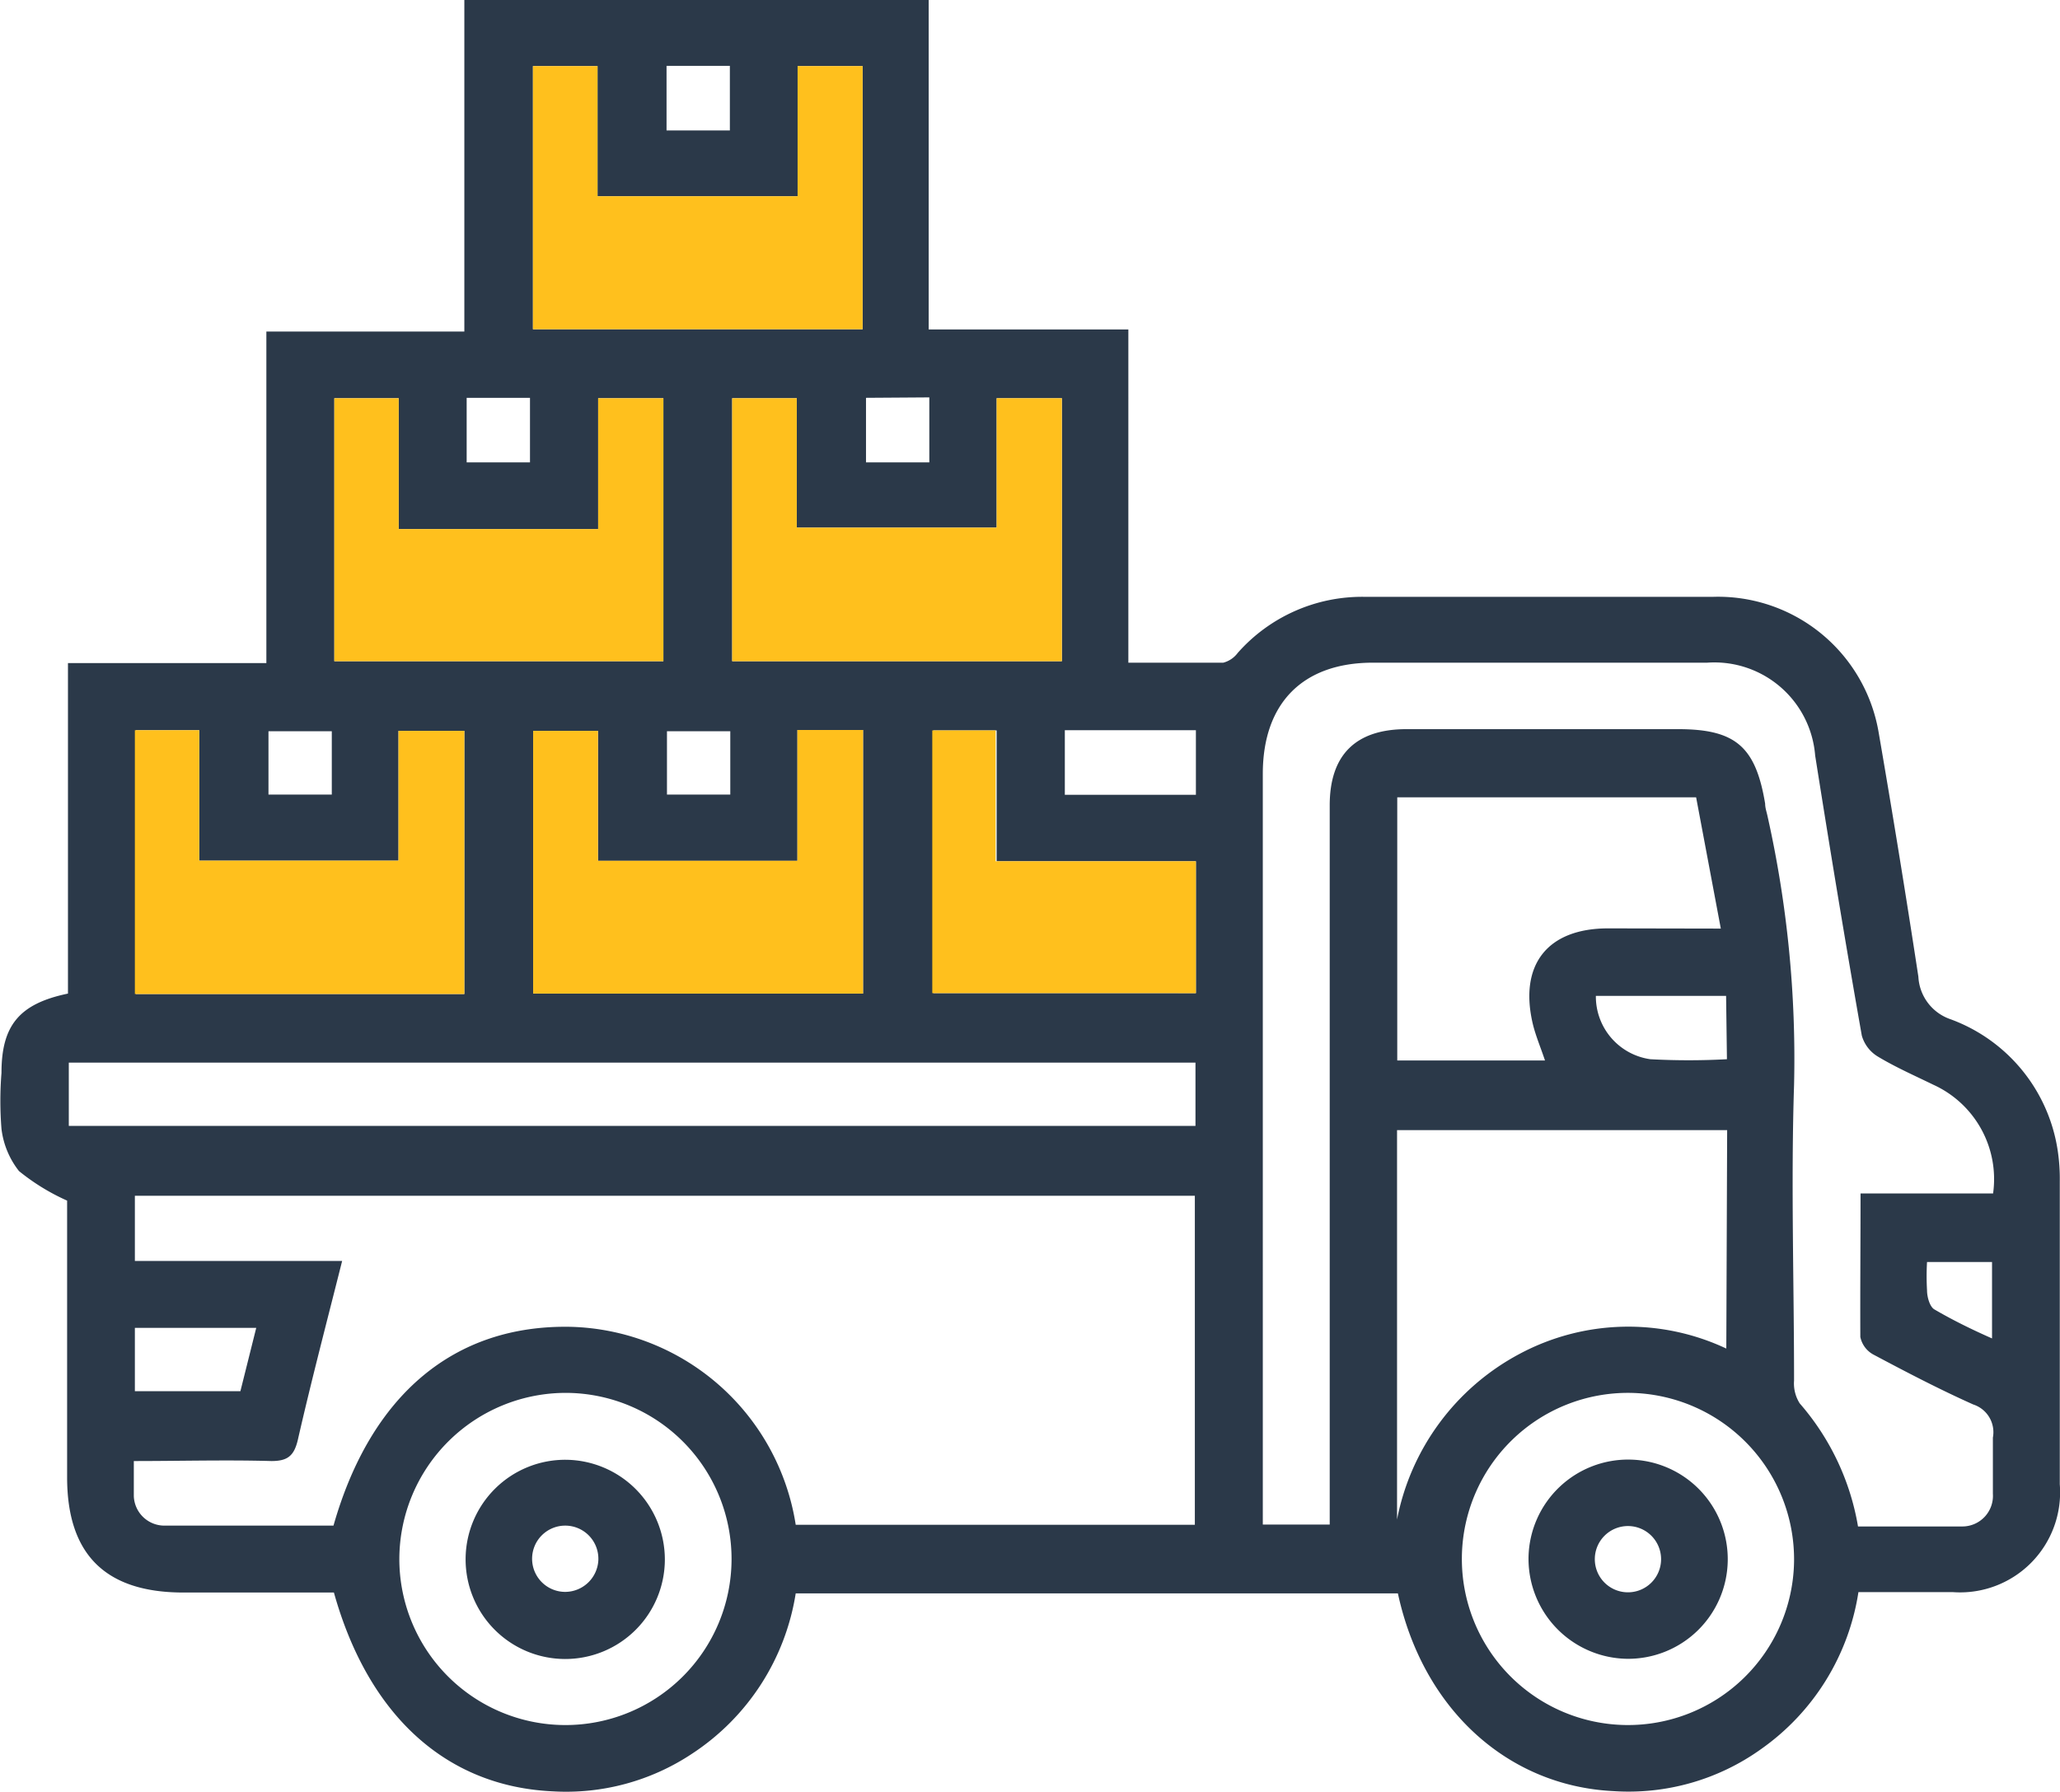
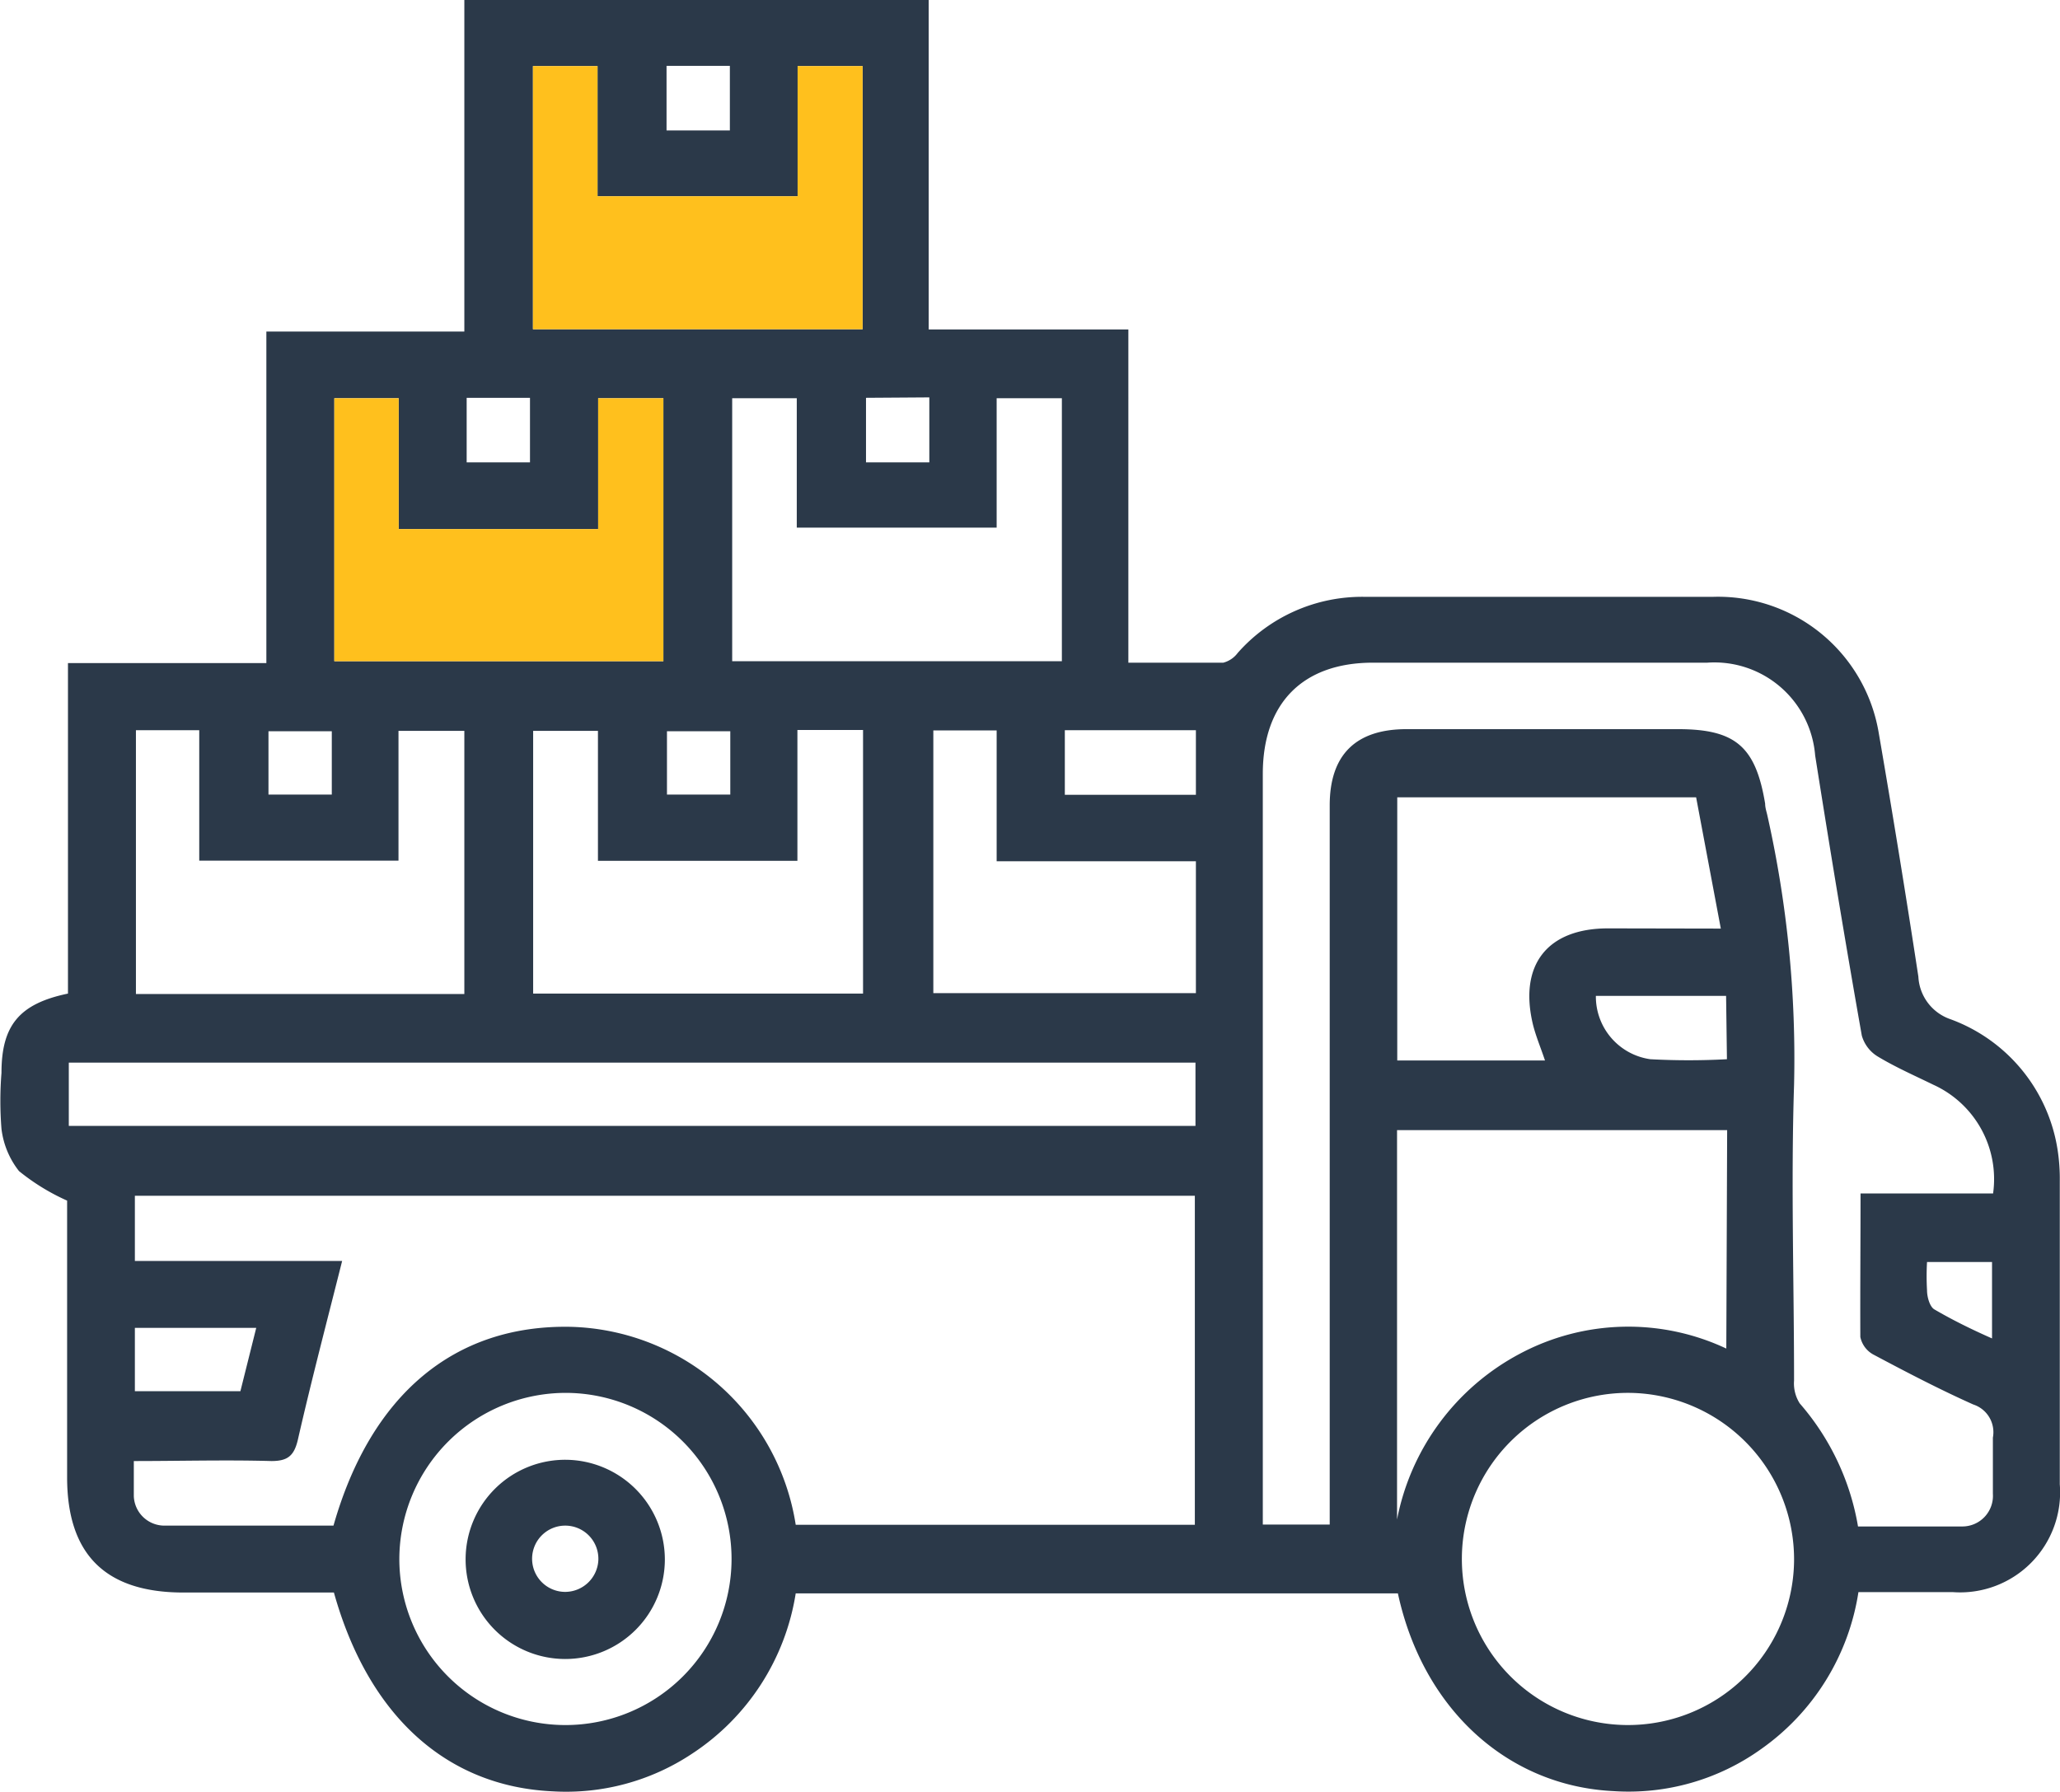
<svg xmlns="http://www.w3.org/2000/svg" viewBox="0 0 97.6 84.9">
  <g id="Layer_2" data-name="Layer 2">
    <g id="Layer_1-2" data-name="Layer 1">
      <path d="M66.23,75.5H37.7a11.16,11.16,0,0,1-4.9,7.59,10.77,10.77,0,0,1-6.62,1.79c-5-.23-8.72-3.55-10.36-9.42H8.69C5,75.46,3.18,73.66,3.18,70V56.89A10.17,10.17,0,0,1,.9,55.49a4,4,0,0,1-.83-2,16.74,16.74,0,0,1,0-2.65c0-2.25.84-3.28,3.15-3.76V31.42h9.4V15.71H22V0h22V15.61h9.46V31.4c1.57,0,3,0,4.5,0a1.24,1.24,0,0,0,.68-.46,7.86,7.86,0,0,1,6-2.66c5.51,0,11,0,16.52,0A7.72,7.72,0,0,1,89,34.66Q90,40.45,90.89,46.28a2.25,2.25,0,0,0,1.48,2,7.87,7.87,0,0,1,5.12,6.23,9,9,0,0,1,.1,1.47q0,7.17,0,14.35a4.74,4.74,0,0,1-5.08,5.11H88.05a11.17,11.17,0,0,1-4.6,7.43,10.78,10.78,0,0,1-7,2C71.44,84.63,67.42,81,66.23,75.5ZM37.7,72.25H56.61V56.66H6.39v3.09h9.82c-.73,2.9-1.46,5.68-2.1,8.48-.18.76-.49,1-1.25,1-2.15-.06-4.3,0-6.52,0,0,.63,0,1.15,0,1.66A1.45,1.45,0,0,0,7.8,72.29c2.68,0,5.37,0,8,0,1.77-6.22,5.74-9.53,11.24-9.42A11.09,11.09,0,0,1,37.7,72.25Zm50.45-15.7h6.28A4.91,4.91,0,0,0,91.6,51.4c-.88-.43-1.79-.83-2.62-1.33a1.7,1.7,0,0,1-.77-1C87.43,44.66,86.7,40.23,86,35.8a4.79,4.79,0,0,0-5.11-4.4H65.05c-3.33,0-5.22,1.92-5.22,5.27V72.24H63V38.16c0-2.39,1.23-3.61,3.64-3.61H79.5c2.72,0,3.68.82,4.13,3.53,0,.2.07.39.11.58A52.58,52.58,0,0,1,85,51.42c-.15,4.65,0,9.31,0,14a1.76,1.76,0,0,0,.27,1.08,11.89,11.89,0,0,1,2.76,5.83c1.67,0,3.3,0,4.93,0a1.45,1.45,0,0,0,1.46-1.55c0-.89,0-1.78,0-2.66a1.38,1.38,0,0,0-.93-1.57c-1.61-.72-3.18-1.54-4.74-2.37a1.23,1.23,0,0,1-.61-.83C88.13,61.11,88.15,58.91,88.15,56.55Zm-6.32-3H66.19V72A11.33,11.33,0,0,1,72,64.15a10.92,10.92,0,0,1,9.79-.25ZM56.64,50.35H3.26v3H56.64ZM25.25,15.6H40.87V3.13H37.79V9.3H28.31V3.13H25.25Zm-6.36,9.47v-6.2H15.84V31.33H31.43V18.87H28.34v6.2Zm15.8,6.26H50.31V18.87H47.22V25H37.75V18.87H34.69ZM22,47.1V34.63H18.88v6.15H9.44V34.6h-3V47.1ZM37.78,34.59v6.2H28.33V34.63H25.26V47.08H40.89V34.59ZM81.53,44l-1.17-6.22H66.2V50.25h7c-.2-.6-.43-1.14-.57-1.7-.68-2.83.68-4.56,3.56-4.56ZM18.92,73.85A7.87,7.87,0,1,0,26.84,66,7.89,7.89,0,0,0,18.92,73.85ZM77.23,66A7.87,7.87,0,1,0,85,74,7.89,7.89,0,0,0,77.23,66ZM56.66,40.81H47.22v-6.2h-3V47.06H56.66Zm0-3.15V34.6H50.45v3.06Zm25.12,9.53H75.61a3,3,0,0,0,2.58,3,33.74,33.74,0,0,0,3.63,0ZM6.39,62.92v3h5l.75-3ZM31.58,3.12V6.18h3V3.12ZM22.11,18.85v3.06h3V18.85Zm18.92,0v3.06h3V18.83ZM15.72,37.65v-3h-3v3Zm18.88,0v-3h-3v3ZM94.38,63.42V59.8H91.3a11.79,11.79,0,0,0,0,1.34c0,.32.13.77.34.9C92.51,62.55,93.43,63,94.38,63.42Z" style="fill:#2b3949" />
      <path d="M25.25,15.6V3.13h3.06V9.3h9.48V3.13h3.08V15.6Z" style="fill:#ffc01d" />
      <path d="M18.89,25.07h9.45v-6.2h3.09V31.33H15.84V18.87h3.05Z" style="fill:#ffc01d" />
-       <path d="M34.69,31.33V18.87h3.06V25h9.47V18.87h3.09V31.33Z" style="fill:#ffc01d" />
-       <path d="M22,47.1H6.39V34.6H9.44v6.18h9.44V34.63H22Z" style="fill:#ffc01d" />
-       <path d="M37.78,34.59h3.11V47.08H25.26V34.63h3.07v6.16h9.45Z" style="fill:#ffc01d" />
-       <path d="M56.66,40.81v6.25H44.17V34.61h3v6.2Z" style="fill:#ffc01d" />
      <path d="M31.5,73.88a4.72,4.72,0,1,1-4.67-4.71A4.73,4.73,0,0,1,31.5,73.88Zm-3.15,0a1.57,1.57,0,1,0-1.58,1.55A1.58,1.58,0,0,0,28.35,73.9Z" style="fill:#2b3949" />
-       <path d="M72.42,73.76a4.72,4.72,0,1,1,4.64,4.84A4.74,4.74,0,0,1,72.42,73.76Zm6.28.12a1.57,1.57,0,1,0-1.55,1.57A1.57,1.57,0,0,0,78.7,73.88Z" style="fill:#2b3949" />
    </g>
  </g>
</svg>